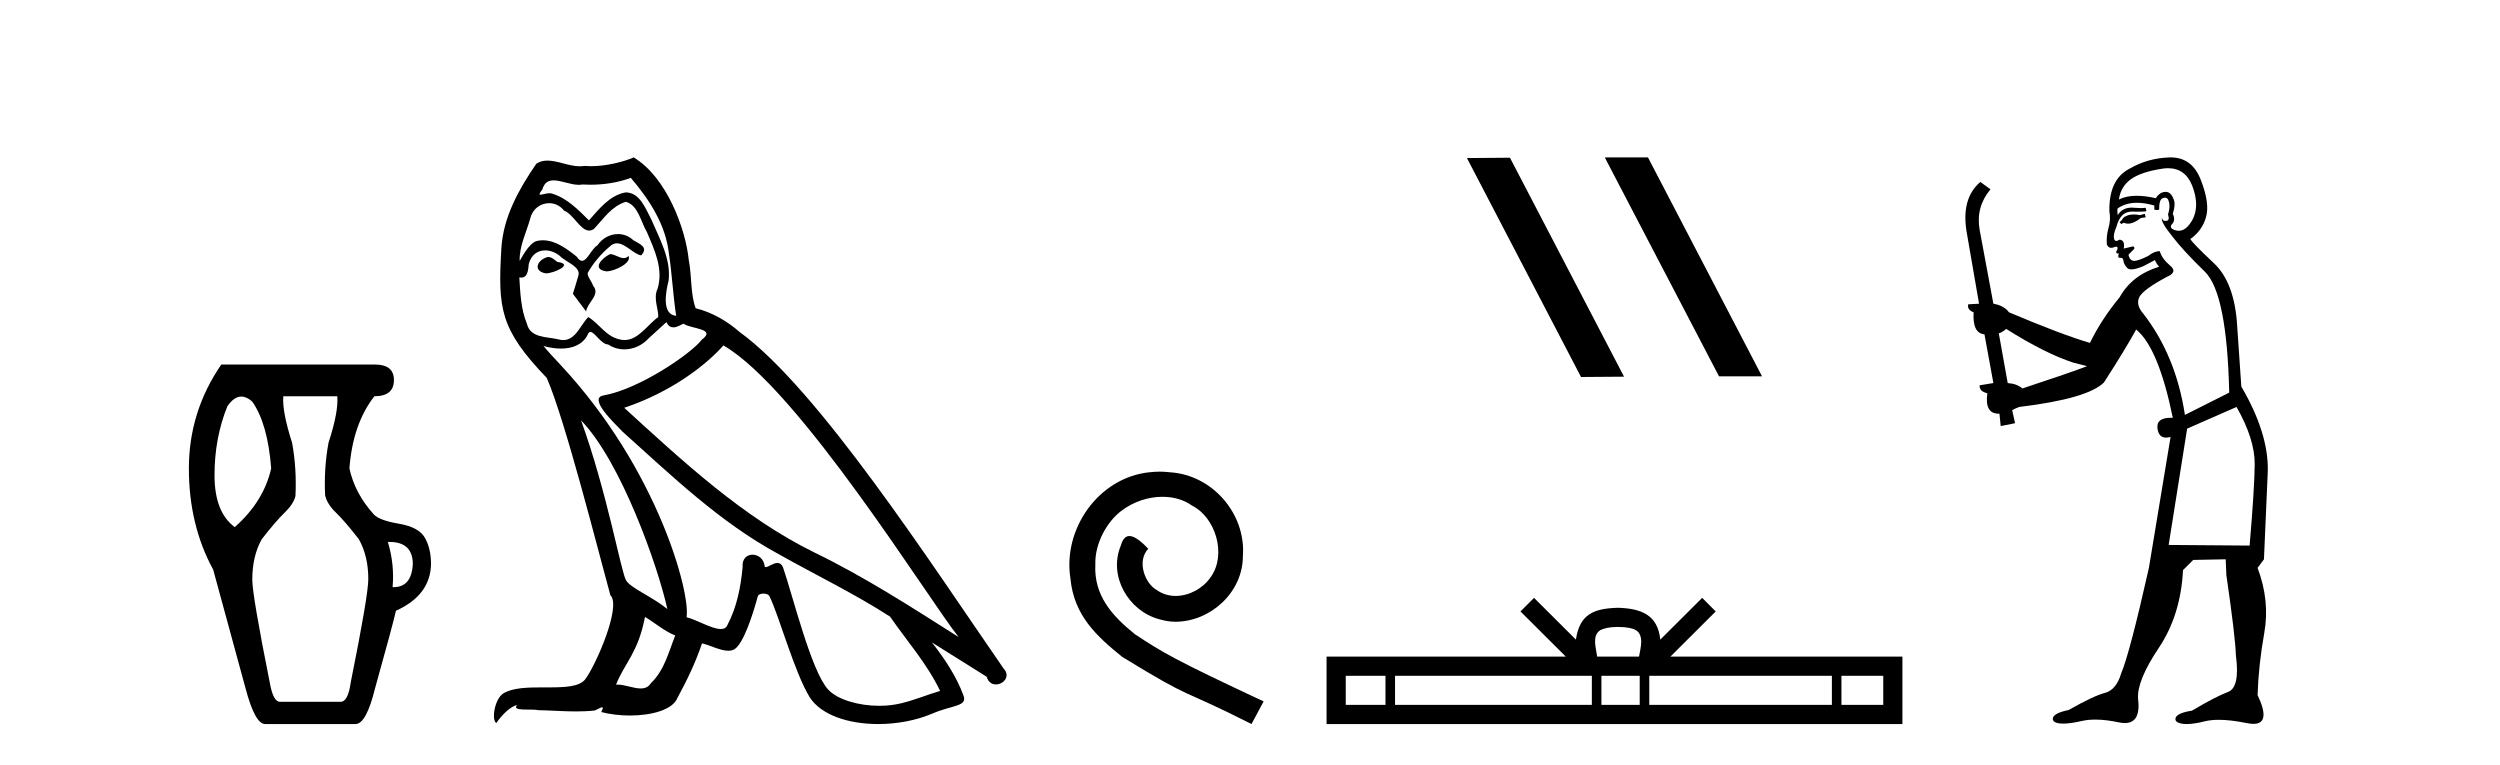
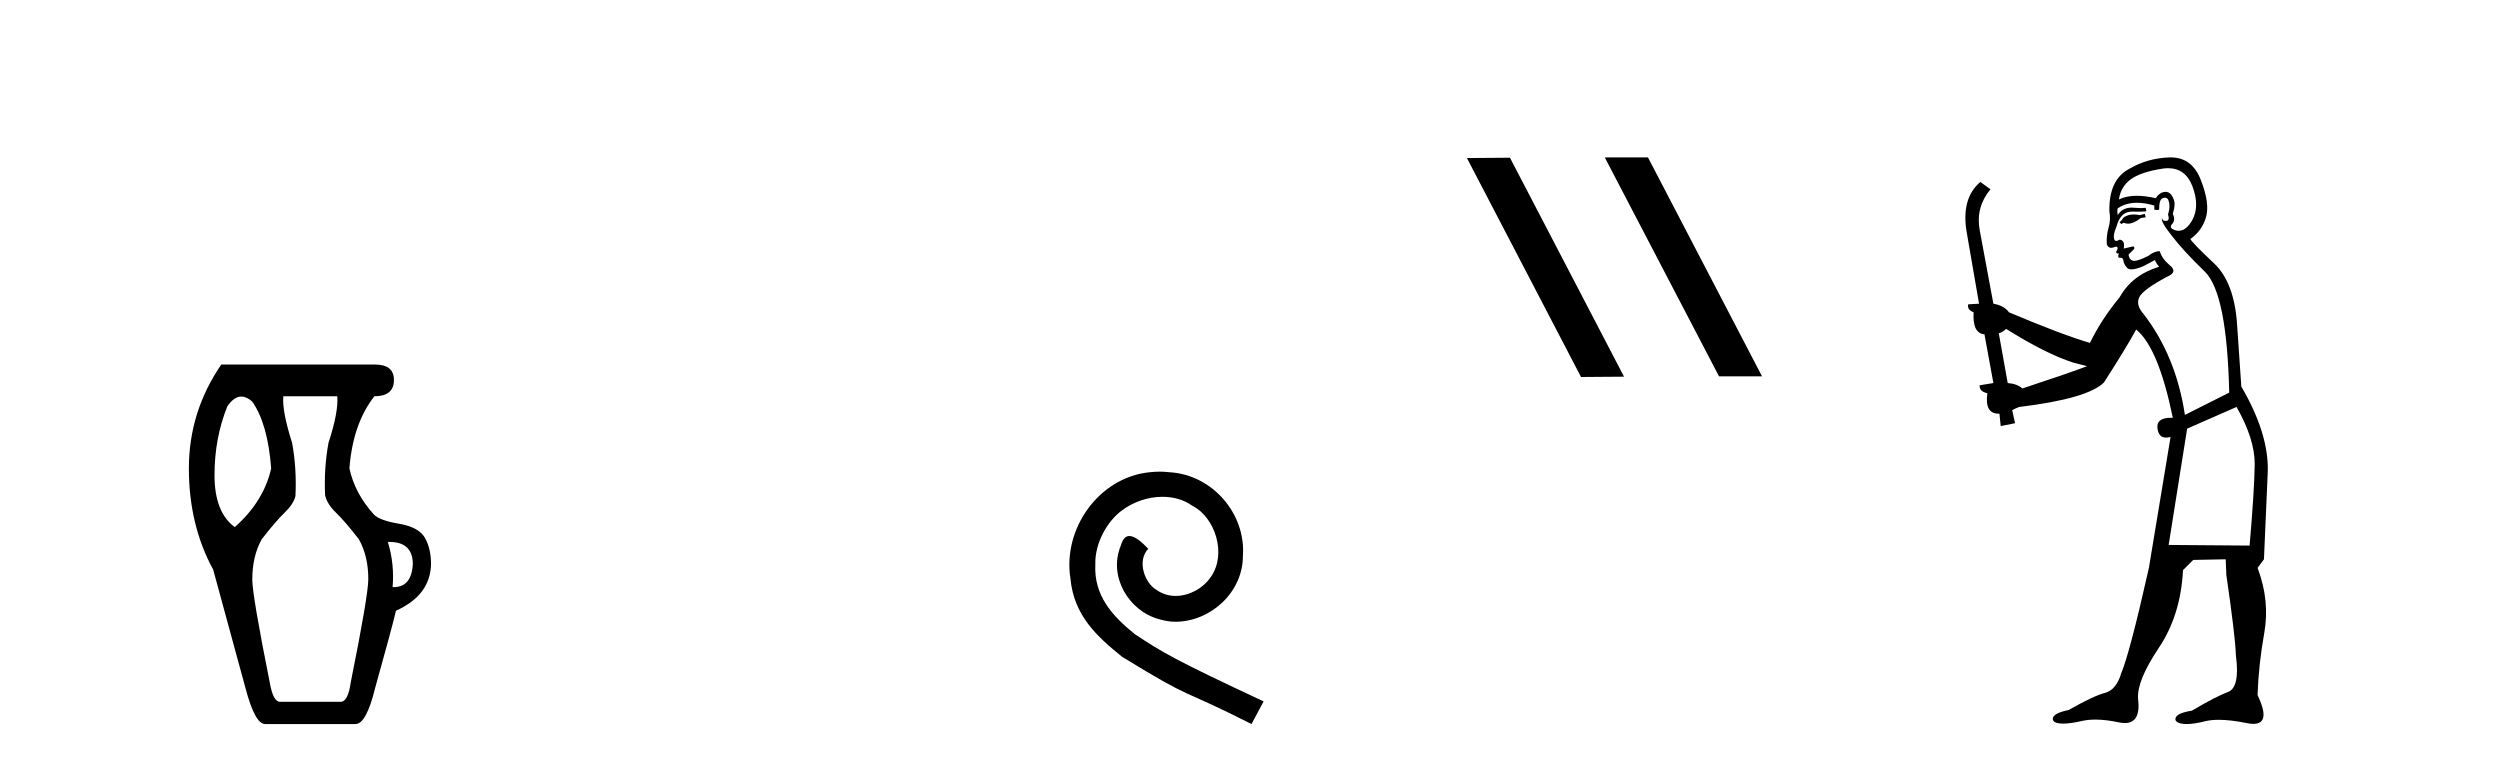
<svg xmlns="http://www.w3.org/2000/svg" width="134.0" height="41.0">
  <path d="M 12.936 21.256 Q 13.22 21.256 13.523 21.528 Q 14.354 22.721 14.535 25.107 Q 14.137 26.879 12.583 28.253 Q 11.498 27.457 11.498 25.469 Q 11.498 23.48 12.185 21.781 Q 12.542 21.256 12.936 21.256 ZM 20.865 29.047 Q 22.127 29.047 22.127 30.241 Q 22.057 31.471 21.098 31.471 Q 21.071 31.471 21.043 31.47 Q 21.151 30.241 20.789 29.048 Q 20.828 29.047 20.865 29.047 ZM 18.078 21.239 Q 18.15 22.07 17.608 23.733 Q 17.355 25.107 17.427 26.553 Q 17.536 27.023 18.006 27.475 Q 18.476 27.927 19.235 28.903 Q 19.741 29.807 19.741 31.036 Q 19.741 31.904 18.801 36.568 Q 18.656 37.616 18.259 37.616 L 15.005 37.616 Q 14.643 37.616 14.463 36.604 Q 13.523 31.904 13.523 31.072 Q 13.523 29.807 14.029 28.903 Q 14.788 27.927 15.258 27.475 Q 15.728 27.023 15.836 26.589 Q 15.909 25.107 15.656 23.733 Q 15.113 22.034 15.186 21.239 ZM 11.86 19.54 Q 10.124 22.07 10.124 25.107 Q 10.124 28.144 11.426 30.53 L 13.161 36.893 Q 13.667 38.809 14.21 38.809 L 19.054 38.809 Q 19.633 38.809 20.103 36.893 Q 21.043 33.531 21.223 32.736 Q 23.067 31.904 23.103 30.241 Q 23.103 29.409 22.778 28.831 Q 22.452 28.253 21.386 28.072 Q 20.319 27.891 20.03 27.566 Q 19.018 26.445 18.729 25.107 Q 18.909 22.721 20.066 21.239 Q 21.115 21.239 21.115 20.371 Q 21.115 19.54 20.103 19.54 Z" style="fill:#000000;stroke:none" />
-   <path d="M 32.698 13.619 C 32.242 13.839 31.685 14.447 32.529 14.548 C 32.934 14.531 33.863 14.109 33.694 13.721 L 33.694 13.721 C 33.607 13.804 33.518 13.834 33.428 13.834 C 33.189 13.834 32.944 13.619 32.698 13.619 ZM 29.372 13.771 C 28.815 13.906 28.528 14.514 29.237 14.649 C 29.249 14.65 29.261 14.651 29.274 14.651 C 29.682 14.651 30.795 14.156 29.879 14.042 C 29.727 13.94 29.575 13.771 29.372 13.771 ZM 33.812 9.534 C 34.808 10.699 35.686 12.049 35.855 13.603 C 36.024 14.717 36.074 15.831 36.243 16.928 C 35.45 16.861 35.686 15.628 35.838 15.038 C 35.973 13.873 35.348 12.792 34.91 11.762 C 34.606 11.205 34.319 10.328 33.542 10.311 C 32.681 10.463 32.124 11.189 31.567 11.813 C 30.993 11.239 30.385 10.615 29.592 10.378 C 29.55 10.363 29.504 10.357 29.455 10.357 C 29.277 10.357 29.069 10.435 28.973 10.435 C 28.89 10.435 28.891 10.377 29.069 10.159 C 29.176 9.78 29.398 9.668 29.674 9.668 C 30.075 9.668 30.59 9.907 31.023 9.907 C 31.088 9.907 31.152 9.901 31.212 9.889 C 31.355 9.897 31.498 9.901 31.641 9.901 C 32.379 9.901 33.119 9.789 33.812 9.534 ZM 33.542 10.817 C 34.201 10.986 34.352 11.898 34.673 12.438 C 35.078 13.383 35.568 14.413 35.247 15.476 C 34.994 15.983 35.315 16.624 35.281 16.996 C 34.718 17.391 34.223 18.226 33.476 18.226 C 33.394 18.226 33.31 18.216 33.221 18.194 C 32.479 18.042 32.107 17.333 31.533 16.996 C 31.118 17.397 30.872 18.228 30.187 18.228 C 30.093 18.228 29.991 18.212 29.879 18.178 C 29.254 18.042 28.427 18.11 28.241 17.35 C 27.921 16.574 27.887 15.713 27.836 14.869 L 27.836 14.869 C 27.873 14.876 27.908 14.879 27.939 14.879 C 28.281 14.879 28.312 14.483 28.343 14.143 C 28.474 13.649 28.828 13.42 29.221 13.42 C 29.486 13.42 29.769 13.524 30.014 13.721 C 30.301 14.042 31.179 14.295 30.993 14.801 C 30.909 15.105 30.807 15.426 30.706 15.747 L 31.415 16.692 C 31.483 16.202 32.208 15.797 31.786 15.308 C 31.719 15.088 31.466 14.801 31.499 14.632 C 31.803 14.092 32.208 13.619 32.681 13.214 C 32.809 13.09 32.939 13.042 33.068 13.042 C 33.521 13.042 33.976 13.635 34.369 13.687 C 34.758 13.265 34.336 13.096 33.947 12.877 C 33.707 12.65 33.416 12.546 33.126 12.546 C 32.704 12.546 32.283 12.766 32.023 13.147 C 31.702 13.339 31.479 13.98 31.197 13.98 C 31.109 13.98 31.014 13.917 30.909 13.755 C 30.393 13.342 29.775 12.879 29.1 12.879 C 29 12.879 28.9 12.889 28.798 12.91 C 28.321 13.009 27.891 13.976 27.855 13.976 C 27.854 13.976 27.853 13.975 27.853 13.974 C 27.836 13.181 28.208 12.472 28.427 11.695 C 28.549 11.185 28.987 10.89 29.433 10.89 C 29.724 10.89 30.02 11.016 30.233 11.29 C 30.736 11.476 31.104 12.359 31.577 12.359 C 31.66 12.359 31.746 12.332 31.837 12.269 C 32.36 11.712 32.782 11.053 33.542 10.817 ZM 31.145 22.533 C 33.289 24.744 35.264 30.349 35.771 32.645 C 34.943 31.97 33.812 31.531 33.559 31.109 C 33.289 30.67 32.546 26.399 31.145 22.533 ZM 38.775 18.515 C 42.827 20.845 49.884 32.307 51.386 34.148 C 48.854 32.544 46.355 30.923 43.637 29.606 C 39.822 27.733 36.564 24.694 33.458 21.858 C 36.024 20.997 37.864 19.545 38.775 18.515 ZM 34.572 33.067 C 35.112 33.388 35.602 33.827 36.193 34.063 C 35.838 34.941 35.619 35.92 34.893 36.612 C 34.756 36.832 34.562 36.901 34.34 36.901 C 33.956 36.901 33.489 36.694 33.099 36.694 C 33.072 36.694 33.045 36.695 33.019 36.697 C 33.492 35.515 34.201 34.992 34.572 33.067 ZM 35.72 17.266 C 35.822 17.478 35.953 17.547 36.091 17.547 C 36.273 17.547 36.469 17.427 36.631 17.35 C 37.037 17.637 38.438 17.604 37.611 18.211 C 37.087 18.92 34.29 20.854 32.348 21.195 C 31.509 21.342 32.918 22.668 33.373 23.141 C 36.007 25.504 38.59 28.003 41.747 29.708 C 43.722 30.822 45.798 31.818 47.706 33.05 C 48.617 34.367 49.698 35.582 50.39 37.034 C 49.698 37.237 49.023 37.524 48.314 37.693 C 47.94 37.787 47.534 37.831 47.128 37.831 C 46.013 37.831 44.892 37.499 44.397 36.967 C 43.485 36.005 42.489 31.902 41.966 30.4 C 41.891 30.231 41.786 30.174 41.672 30.174 C 41.444 30.174 41.179 30.397 41.049 30.397 C 41.022 30.397 41.001 30.388 40.987 30.366 C 40.953 29.95 40.634 29.731 40.335 29.731 C 40.039 29.731 39.763 29.946 39.805 30.4 C 39.704 31.463 39.501 32.527 38.995 33.489 C 38.933 33.653 38.803 33.716 38.633 33.716 C 38.153 33.716 37.348 33.221 36.8 33.084 C 37.02 31.784 35.247 25.133 30.048 19.562 C 29.866 19.365 29.074 18.53 29.143 18.53 C 29.151 18.53 29.17 18.541 29.204 18.566 C 29.47 18.635 29.769 18.683 30.066 18.683 C 30.636 18.683 31.194 18.508 31.483 17.975 C 31.527 17.843 31.582 17.792 31.646 17.792 C 31.877 17.792 32.227 18.464 32.597 18.464 C 32.865 18.643 33.165 18.726 33.464 18.726 C 33.953 18.726 34.439 18.504 34.775 18.127 C 35.095 17.84 35.399 17.553 35.72 17.266 ZM 33.964 8.437 C 33.434 8.673 32.505 8.908 31.671 8.908 C 31.549 8.908 31.43 8.903 31.314 8.893 C 31.235 8.907 31.154 8.913 31.073 8.913 C 30.505 8.913 29.893 8.608 29.343 8.608 C 29.134 8.608 28.933 8.652 28.748 8.774 C 27.819 10.125 26.975 11.627 26.874 13.299 C 26.688 16.506 26.773 17.62 29.305 20.254 C 30.301 22.516 32.158 29.893 32.715 31.902 C 33.323 32.476 31.955 35.616 31.381 36.393 C 31.069 36.823 30.246 36.844 29.362 36.844 C 29.266 36.844 29.169 36.844 29.072 36.844 C 28.277 36.844 27.472 36.861 26.975 37.169 C 26.503 37.473 26.334 38.604 26.604 38.756 C 26.857 38.368 27.363 37.845 27.718 37.794 L 27.718 37.794 C 27.38 38.148 28.562 37.98 28.815 38.064 C 29.498 38.075 30.189 38.133 30.882 38.133 C 31.217 38.133 31.552 38.119 31.888 38.081 C 32.04 38.014 32.202 37.911 32.273 37.911 C 32.329 37.911 32.329 37.973 32.225 38.165 C 32.703 38.29 33.24 38.352 33.765 38.352 C 34.946 38.352 36.065 38.037 36.311 37.406 C 36.817 36.477 37.29 35.498 37.628 34.485 C 38.058 34.577 38.6 34.88 39.035 34.88 C 39.162 34.88 39.28 34.854 39.383 34.789 C 39.856 34.468 40.345 32.966 40.616 31.97 C 40.641 31.866 40.782 31.816 40.924 31.816 C 41.061 31.816 41.199 31.862 41.24 31.953 C 41.747 32.966 42.591 36.072 43.401 37.372 C 44.012 38.335 45.494 38.809 47.071 38.809 C 48.064 38.809 49.094 38.622 49.968 38.25 C 51.065 37.777 51.876 37.878 51.639 37.271 C 51.268 36.258 50.626 35.295 49.951 34.435 L 49.951 34.435 C 50.93 35.042 51.909 35.667 52.888 36.275 C 52.969 36.569 53.172 36.686 53.38 36.686 C 53.779 36.686 54.194 36.252 53.783 35.819 C 49.951 30.282 43.857 20.845 39.636 17.789 C 38.961 17.198 38.168 16.743 37.29 16.523 C 37.003 15.78 37.087 14.784 36.918 13.94 C 36.75 12.269 35.737 9.5 33.964 8.437 Z" style="fill:#000000;stroke:none" />
  <path d="M 62.161 25.279 C 61.973 25.279 61.785 25.297 61.597 25.314 C 58.881 25.604 56.95 28.354 57.377 31.019 C 57.565 33.001 58.795 34.111 60.145 35.205 C 64.159 37.665 63.032 36.759 67.081 38.809 L 67.73 37.596 C 62.912 35.341 62.331 34.983 60.828 33.992 C 59.598 33.001 58.624 31.908 58.71 30.251 C 58.676 29.106 59.359 27.927 60.128 27.364 C 60.743 26.902 61.529 26.629 62.297 26.629 C 62.878 26.629 63.425 26.766 63.903 27.107 C 65.116 27.705 65.782 29.687 64.894 30.934 C 64.484 31.532 63.749 31.942 63.015 31.942 C 62.656 31.942 62.297 31.839 61.99 31.617 C 61.375 31.276 60.914 30.08 61.546 29.414 C 61.255 29.106 60.845 28.73 60.538 28.73 C 60.333 28.73 60.179 28.884 60.076 29.243 C 59.393 30.883 60.486 32.745 62.126 33.189 C 62.417 33.274 62.707 33.326 62.998 33.326 C 64.877 33.326 66.619 31.754 66.619 29.807 C 66.79 27.534 64.979 25.45 62.707 25.314 C 62.536 25.297 62.349 25.279 62.161 25.279 Z" style="fill:#000000;stroke:none" />
  <path d="M 86.059 8.437 L 86.024 8.454 L 92.14 20.173 L 94.446 20.173 L 88.331 8.437 ZM 80.934 8.454 L 78.627 8.471 L 84.743 20.207 L 87.049 20.19 L 80.934 8.454 Z" style="fill:#000000;stroke:none" />
-   <path d="M 86.73 33.604 C 87.231 33.604 87.532 33.689 87.688 33.778 C 88.142 34.068 87.925 34.761 87.852 35.195 L 85.608 35.195 C 85.554 34.752 85.309 34.076 85.773 33.778 C 85.929 33.689 86.23 33.604 86.73 33.604 ZM 74.262 36.222 L 74.262 37.782 L 72.132 37.782 L 72.132 36.222 ZM 85.323 36.222 L 85.323 37.782 L 74.774 37.782 L 74.774 36.222 ZM 87.889 36.222 L 87.889 37.782 L 85.836 37.782 L 85.836 36.222 ZM 98.189 36.222 L 98.189 37.782 L 88.401 37.782 L 88.401 36.222 ZM 100.942 36.222 L 100.942 37.782 L 98.701 37.782 L 98.701 36.222 ZM 82.224 32.045 L 81.498 32.773 L 83.927 35.195 L 71.104 35.195 L 71.104 38.809 L 101.969 38.809 L 101.969 35.195 L 89.534 35.195 L 91.962 32.773 L 91.236 32.045 L 88.991 34.284 C 88.856 32.927 87.926 32.615 86.73 32.577 C 85.452 32.611 84.668 32.9 84.469 34.284 L 82.224 32.045 Z" style="fill:#000000;stroke:none" />
  <path d="M 114.959 11.461 L 114.703 11.53 Q 114.524 11.495 114.37 11.495 Q 114.216 11.495 114.088 11.53 Q 113.832 11.615 113.78 11.717 Q 113.729 11.82 113.61 11.905 L 113.695 12.008 L 113.832 11.94 Q 113.939 11.988 114.06 11.988 Q 114.364 11.988 114.754 11.683 L 115.01 11.649 L 114.959 11.461 ZM 116.208 9.016 Q 117.131 9.016 117.504 9.958 Q 117.914 11.017 117.521 11.769 Q 117.193 12.37 116.778 12.37 Q 116.674 12.37 116.565 12.332 Q 116.274 12.23 116.394 12.042 Q 116.633 11.82 116.462 11.461 Q 116.633 10.915 116.496 10.658 Q 116.359 10.283 116.075 10.283 Q 115.971 10.283 115.847 10.334 Q 115.625 10.47 115.557 10.624 Q 114.984 10.494 114.527 10.494 Q 113.963 10.494 113.575 10.693 Q 113.661 10.009 114.225 9.599 Q 114.788 9.206 115.933 9.036 Q 116.076 9.016 116.208 9.016 ZM 107.528 17.628 Q 109.647 18.96 111.133 19.438 L 111.867 19.626 Q 111.133 19.917 108.4 20.822 Q 108.109 20.566 107.614 20.532 L 107.136 17.867 Q 107.358 17.799 107.528 17.628 ZM 116.047 10.595 Q 116.191 10.595 116.24 10.778 Q 116.343 11.068 116.206 11.495 Q 116.309 11.82 116.121 11.837 Q 116.089 11.842 116.062 11.842 Q 115.91 11.842 115.882 11.683 L 115.882 11.683 Q 115.796 11.871 116.411 12.64 Q 117.009 13.426 118.188 14.57 Q 119.366 15.732 119.486 21.044 L 117.111 22.24 Q 116.633 19.08 114.891 16.825 Q 114.464 16.347 114.669 15.92 Q 114.891 15.51 116.138 14.843 Q 116.753 14.587 116.309 14.228 Q 115.882 13.87 115.762 13.46 Q 115.472 13.46 115.147 13.716 Q 114.611 13.984 114.389 13.984 Q 114.343 13.984 114.31 13.972 Q 114.122 13.904 114.088 13.648 L 114.344 13.391 Q 114.464 13.289 114.344 13.204 L 113.832 13.323 Q 113.917 12.879 113.61 12.845 Q 113.502 12.914 113.432 12.914 Q 113.347 12.914 113.319 12.811 Q 113.251 12.589 113.439 12.162 Q 113.541 11.752 113.763 11.53 Q 113.968 11.34 114.29 11.34 Q 114.317 11.34 114.344 11.342 Q 114.464 11.347 114.581 11.347 Q 114.817 11.347 115.045 11.325 L 115.01 11.137 Q 114.882 11.154 114.733 11.154 Q 114.583 11.154 114.412 11.137 Q 114.333 11.128 114.259 11.128 Q 113.76 11.128 113.507 11.53 Q 113.473 11.273 113.507 11.171 Q 113.939 10.869 114.543 10.869 Q 114.965 10.869 115.472 11.017 L 115.472 11.239 Q 115.548 11.256 115.612 11.256 Q 115.677 11.256 115.728 11.239 Q 115.728 10.693 115.916 10.624 Q 115.989 10.595 116.047 10.595 ZM 119.879 21.813 Q 120.869 23.555 120.852 24.905 Q 120.835 26.254 120.579 29.243 L 116.24 29.209 L 117.231 22.974 L 119.879 21.813 ZM 116.355 8.437 Q 116.323 8.437 116.291 8.438 Q 115.113 8.472 114.122 9.053 Q 113.029 9.633 113.063 11.325 Q 113.148 11.786 113.012 12.23 Q 112.892 12.657 112.926 13.101 Q 113 13.284 113.16 13.284 Q 113.224 13.284 113.302 13.255 Q 113.382 13.22 113.43 13.22 Q 113.546 13.22 113.473 13.426 Q 113.405 13.46 113.439 13.545 Q 113.462 13.591 113.515 13.591 Q 113.541 13.591 113.575 13.579 L 113.575 13.579 Q 113.479 13.82 113.624 13.82 Q 113.633 13.82 113.644 13.819 Q 113.658 13.817 113.671 13.817 Q 113.799 13.817 113.815 13.972 Q 113.832 14.16 114.02 14.365 Q 114.093 14.439 114.244 14.439 Q 114.476 14.439 114.891 14.263 L 115.506 13.938 Q 115.557 14.092 115.728 14.297 Q 114.276 14.741 113.61 15.937 Q 112.636 17.115 112.021 18.379 Q 110.552 17.952 107.682 16.74 Q 107.426 16.381 106.845 16.278 L 106.111 12.332 Q 105.889 11.102 106.691 10.146 L 106.145 9.753 Q 105.086 10.658 105.427 12.52 L 106.077 16.278 L 105.496 16.312 Q 105.427 16.603 105.786 16.74 Q 105.718 17.867 106.367 17.918 L 106.845 20.532 Q 106.469 20.6 106.111 20.651 Q 106.077 20.976 106.521 21.078 Q 106.371 22.173 107.123 22.173 Q 107.146 22.173 107.17 22.172 L 107.238 22.838 L 108.007 22.684 L 107.853 21.984 Q 108.041 21.881 108.229 21.813 Q 111.901 21.369 112.773 20.498 Q 113.951 18.67 114.498 17.662 Q 115.694 18.636 116.462 22.394 Q 116.415 22.392 116.37 22.392 Q 115.561 22.392 115.642 22.974 Q 115.709 23.456 116.1 23.456 Q 116.209 23.456 116.343 23.419 L 116.343 23.419 L 115.181 30.439 Q 114.156 35 113.695 36.093 Q 113.439 36.964 112.841 37.135 Q 112.226 37.289 110.877 38.058 Q 110.125 38.211 110.04 38.468 Q 109.971 38.724 110.398 38.775 Q 110.486 38.786 110.592 38.786 Q 110.98 38.786 111.611 38.639 Q 111.932 38.57 112.313 38.57 Q 112.885 38.57 113.593 38.724 Q 113.755 38.756 113.892 38.756 Q 114.763 38.756 114.6 37.443 Q 114.532 36.486 115.711 34.727 Q 116.889 32.967 117.009 30.559 L 117.556 30.012 L 119.298 29.978 L 119.332 30.815 Q 119.81 34.095 119.845 35.137 Q 120.067 36.828 119.435 37.084 Q 118.785 37.323 117.487 38.092 Q 116.719 38.211 116.616 38.468 Q 116.531 38.724 116.975 38.792 Q 117.082 38.809 117.212 38.809 Q 117.603 38.809 118.205 38.656 Q 118.52 38.582 118.93 38.582 Q 119.565 38.582 120.425 38.758 Q 120.625 38.799 120.781 38.799 Q 121.741 38.799 121.006 37.255 Q 121.057 35.649 121.365 33.924 Q 121.672 32.199 121.006 30.439 L 121.348 29.978 L 121.553 25.263 Q 121.604 23.231 120.135 20.72 Q 120.067 19.797 119.913 17.474 Q 119.776 15.134 118.649 14.092 Q 117.521 13.033 117.402 12.811 Q 118.034 12.367 118.239 11.649 Q 118.461 10.915 117.966 9.651 Q 117.5 8.437 116.355 8.437 Z" style="fill:#000000;stroke:none" />
</svg>